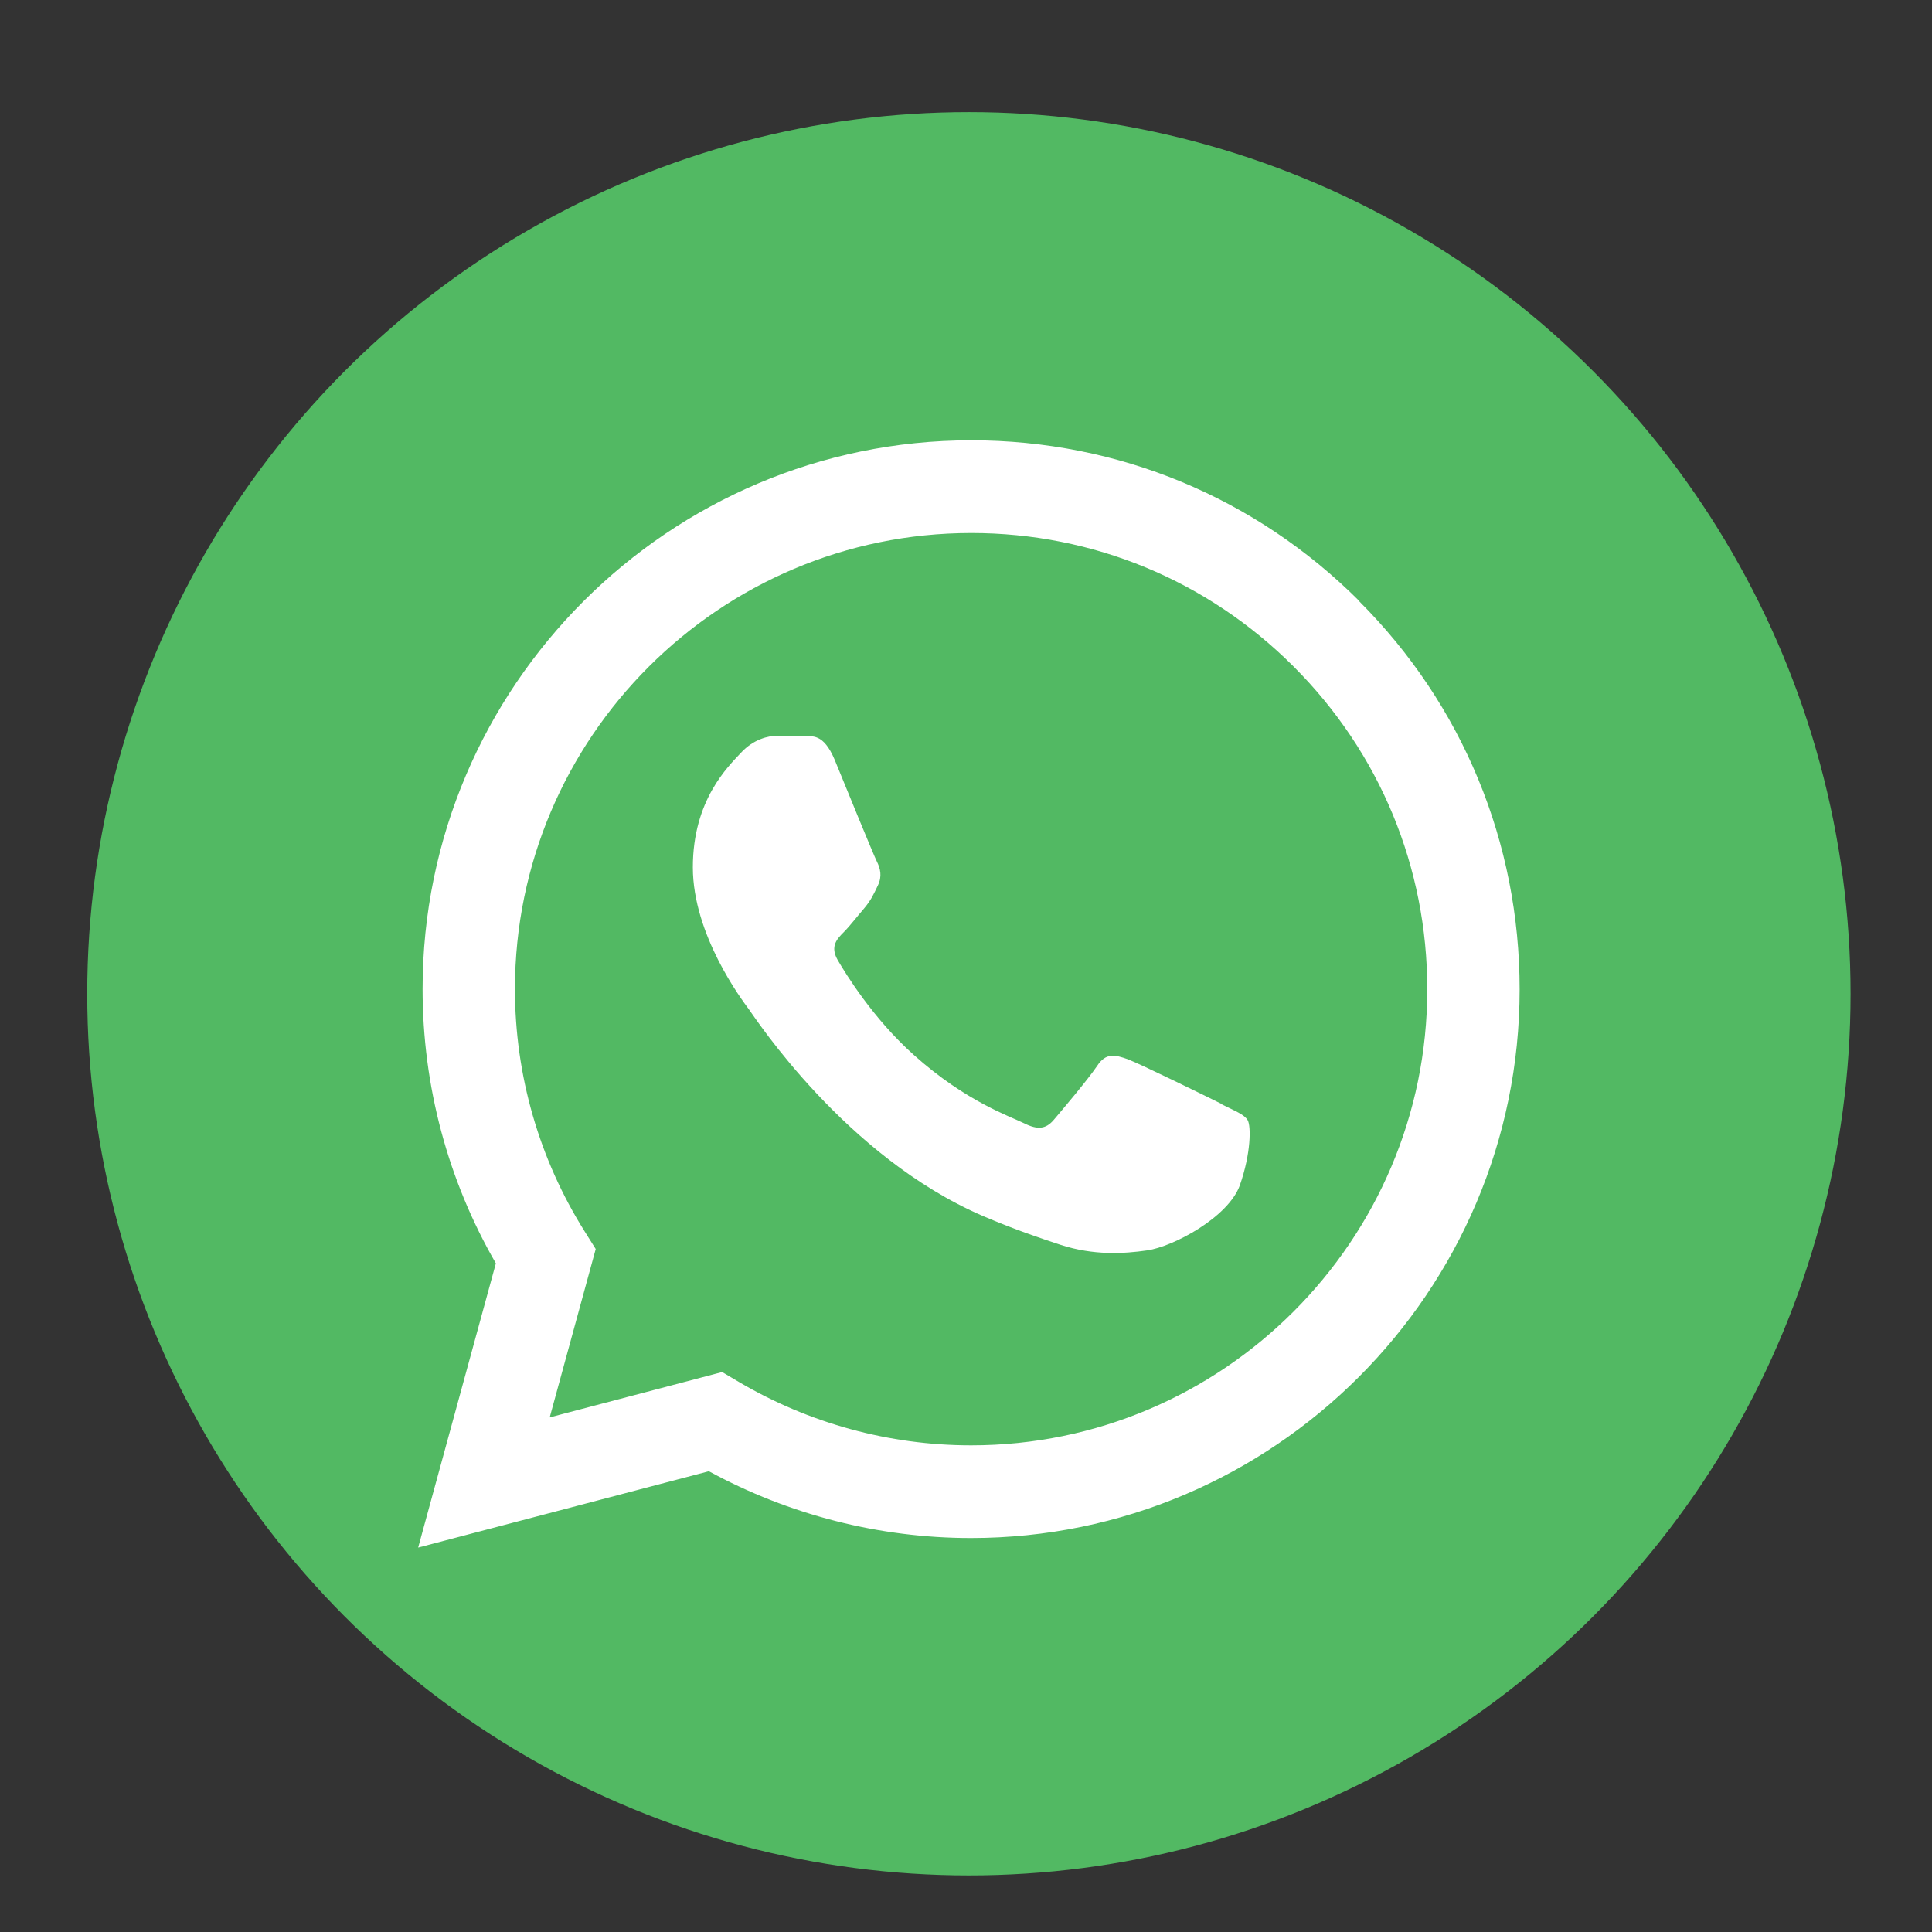
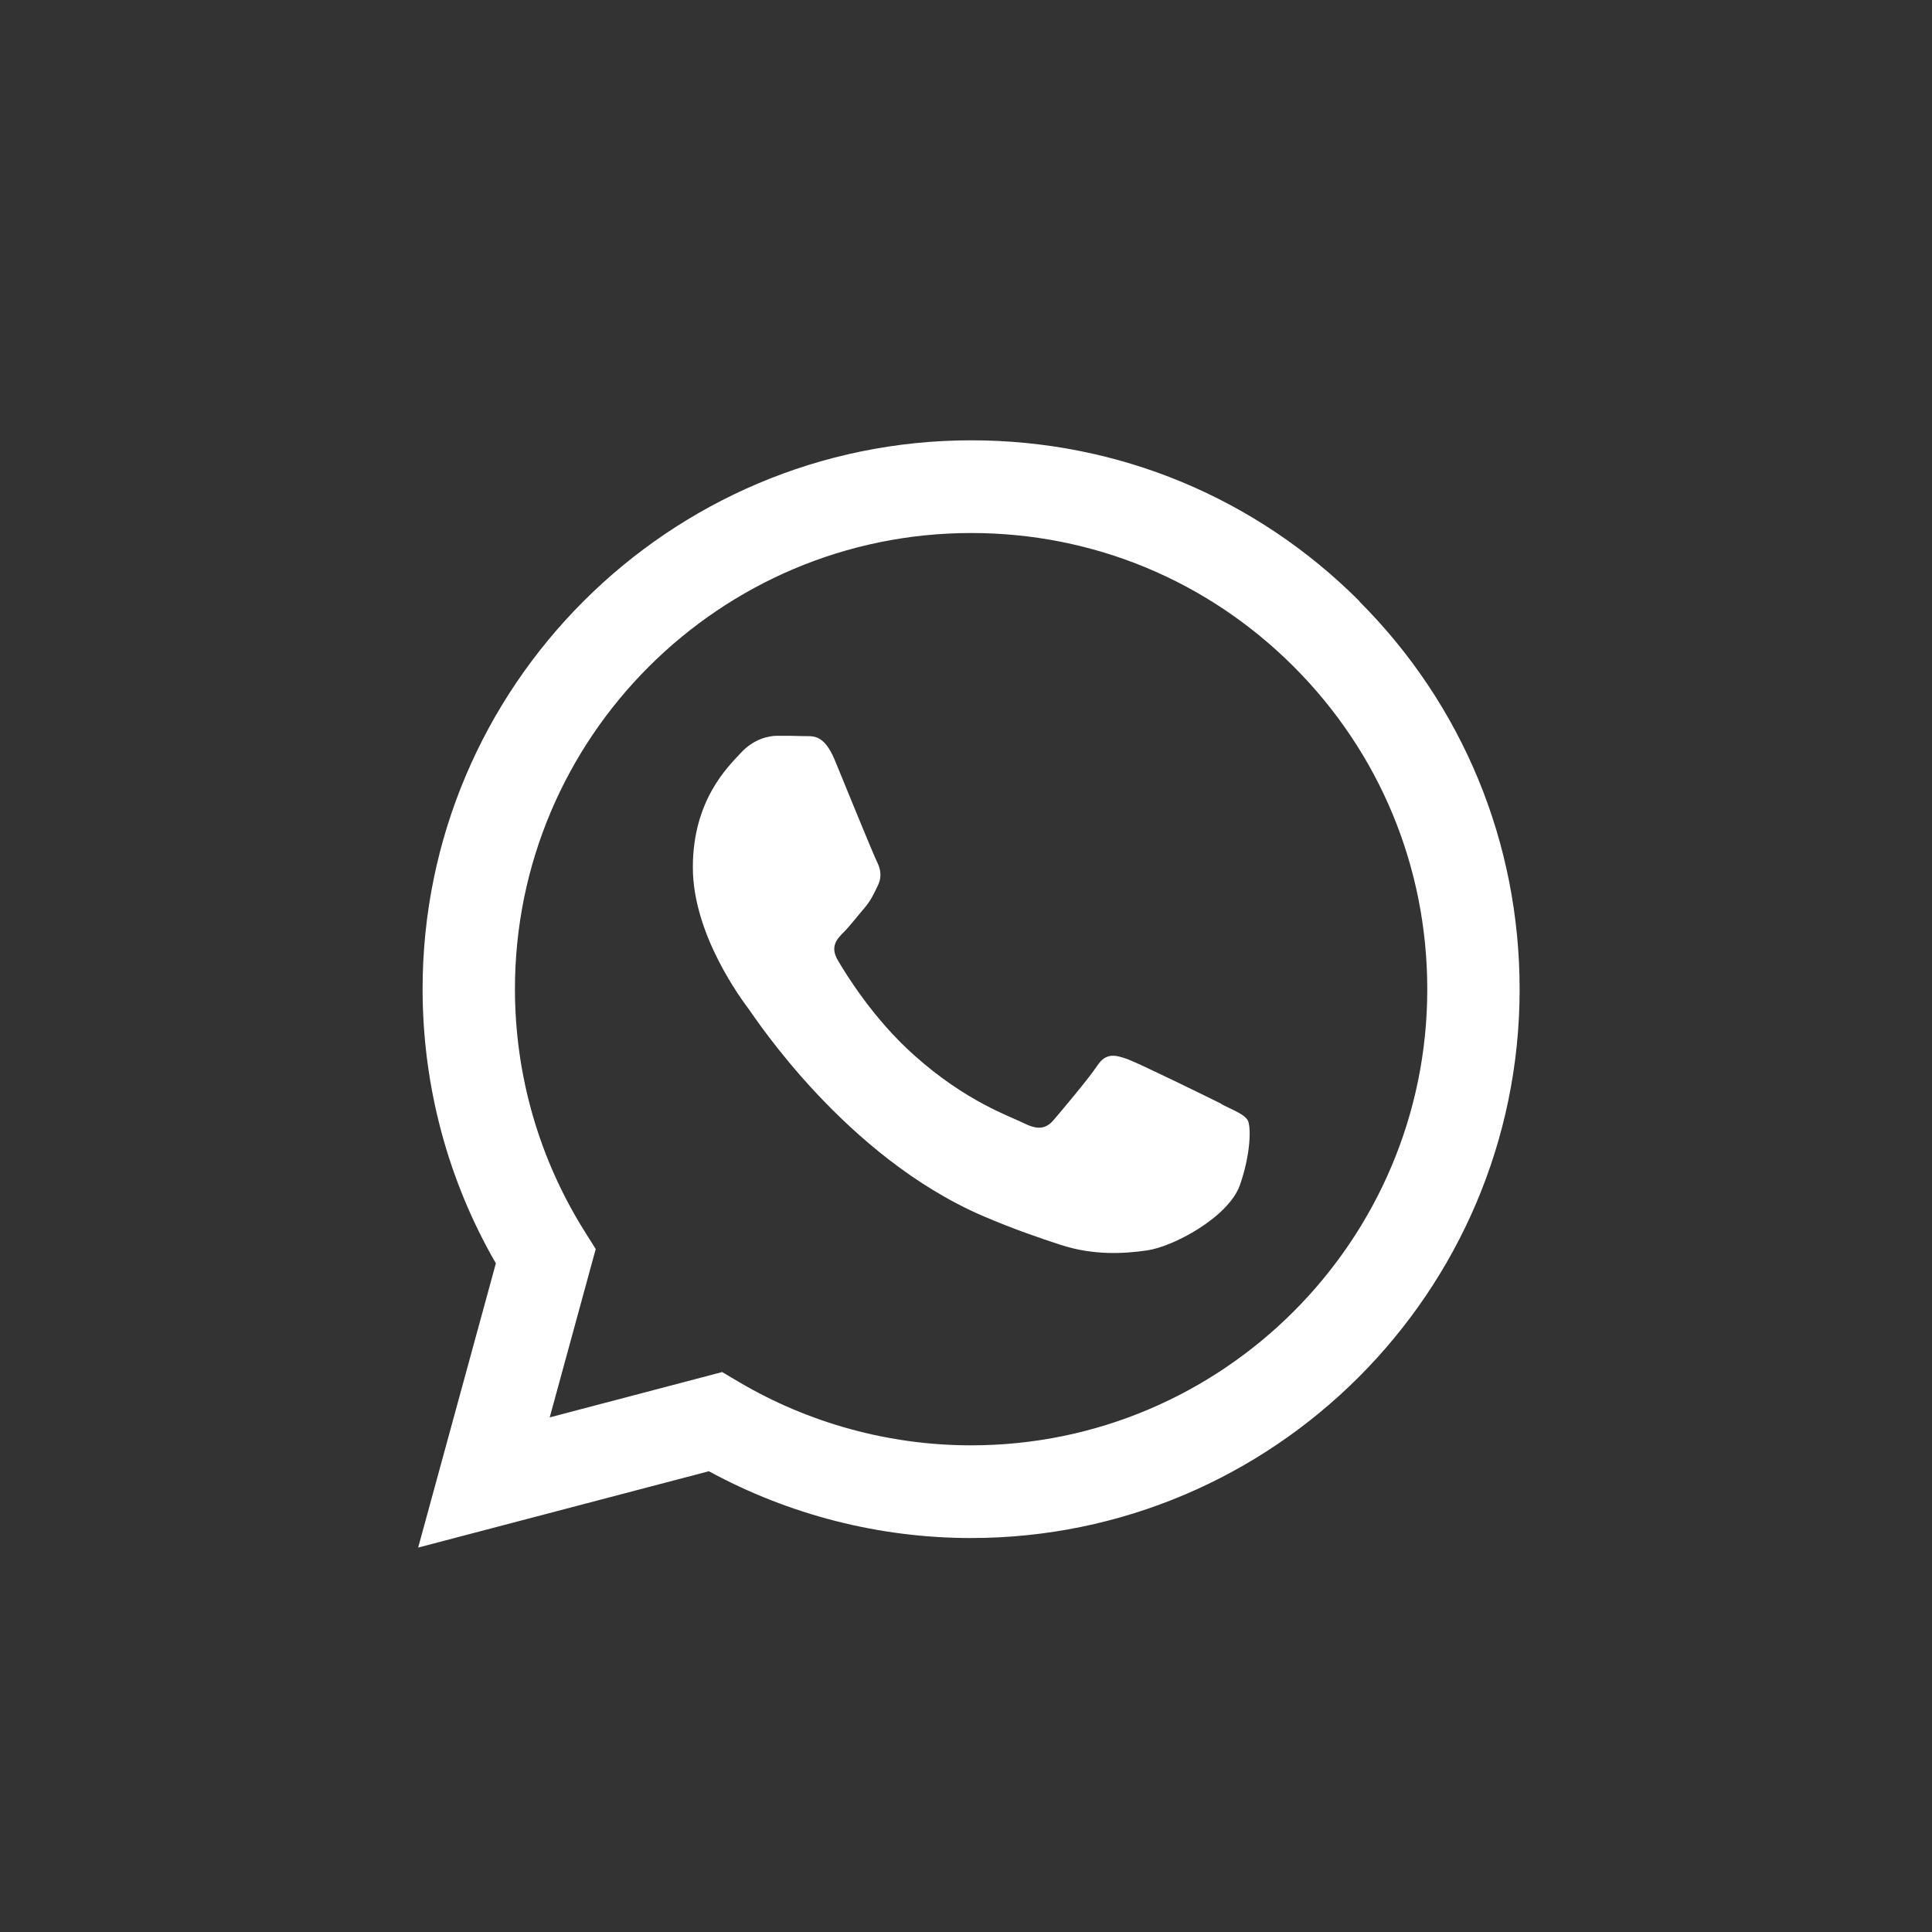
<svg xmlns="http://www.w3.org/2000/svg" id="Layer_1" data-name="Layer 1" viewBox="0 0 56.69 56.69">
  <rect x="0" y="0" width="56.69" height="56.69" fill="#333333" stroke="none" />
  <defs>
    <style>
      .cls-1 {
        fill: #fff;
      }

      .cls-2 {
        fill: #52b963;
      }
    </style>
  </defs>
-   <circle class="cls-2" cx="28.43" cy="29.16" r="25.87" />
  <path class="cls-1" d="m39.89,17.64c-3.04-3.04-7.08-4.72-11.39-4.72-8.87,0-16.1,7.22-16.1,16.1,0,2.84.74,5.61,2.15,8.05l-2.28,8.34,8.53-2.24c2.35,1.28,5,1.96,7.69,1.96h0c8.87,0,16.1-7.22,16.1-16.1,0-4.3-1.67-8.35-4.71-11.39m-11.39,24.77h0c-2.4,0-4.76-.65-6.81-1.86l-.49-.29-5.06,1.33,1.35-4.94-.32-.51c-1.34-2.13-2.05-4.59-2.05-7.12,0-7.38,6.01-13.38,13.39-13.38,3.57,0,6.93,1.39,9.46,3.92,2.53,2.53,3.92,5.89,3.92,9.47,0,7.38-6.01,13.38-13.38,13.38m7.34-10.02c-.4-.2-2.38-1.17-2.75-1.31-.37-.13-.64-.2-.9.2-.27.4-1.04,1.31-1.27,1.58-.23.27-.47.3-.87.1-.4-.2-1.7-.63-3.23-2-1.2-1.07-2-2.38-2.24-2.79-.23-.4-.02-.62.18-.82.18-.18.4-.47.6-.7.2-.24.27-.4.4-.67.13-.27.07-.5-.03-.7-.1-.2-.91-2.18-1.24-2.99-.33-.78-.66-.68-.91-.69-.24-.01-.5-.01-.77-.01s-.7.1-1.07.5c-.37.4-1.41,1.38-1.41,3.36s1.44,3.89,1.64,4.16c.2.27,2.84,4.33,6.87,6.07.96.41,1.71.66,2.29.85.96.31,1.84.26,2.53.16.77-.11,2.38-.97,2.72-1.91.33-.94.33-1.74.23-1.91-.1-.17-.37-.27-.77-.47" />
</svg>